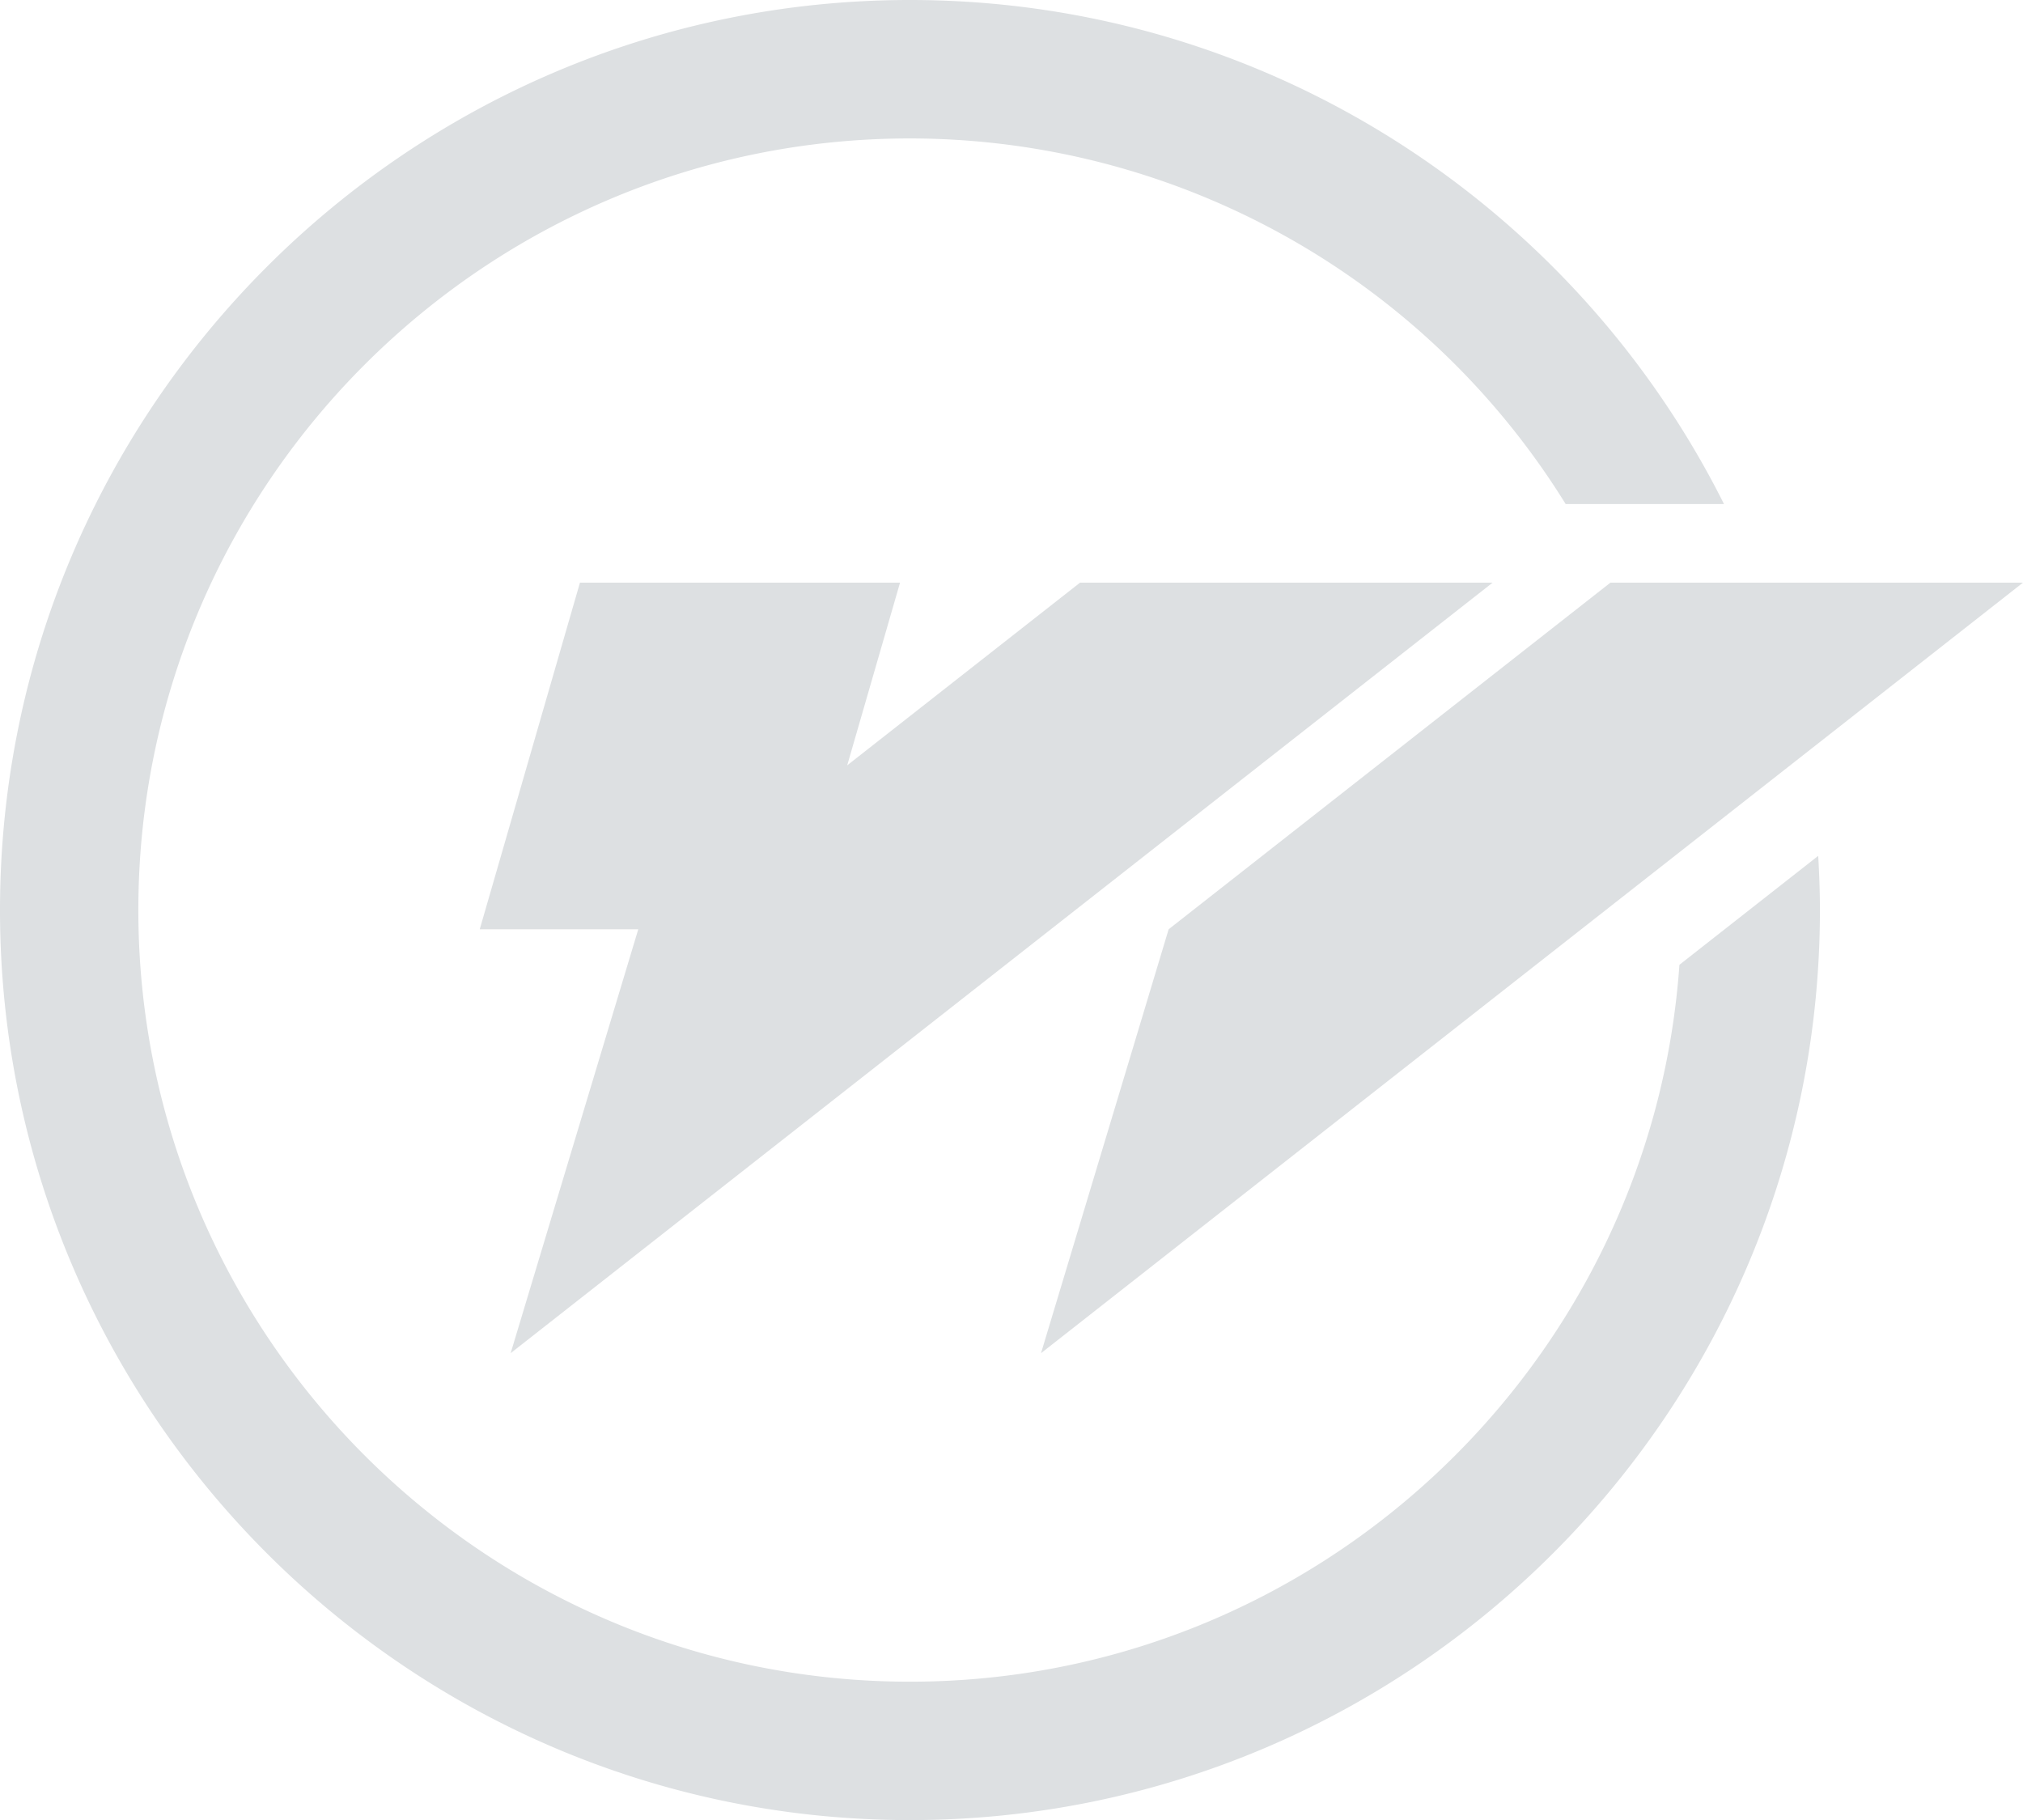
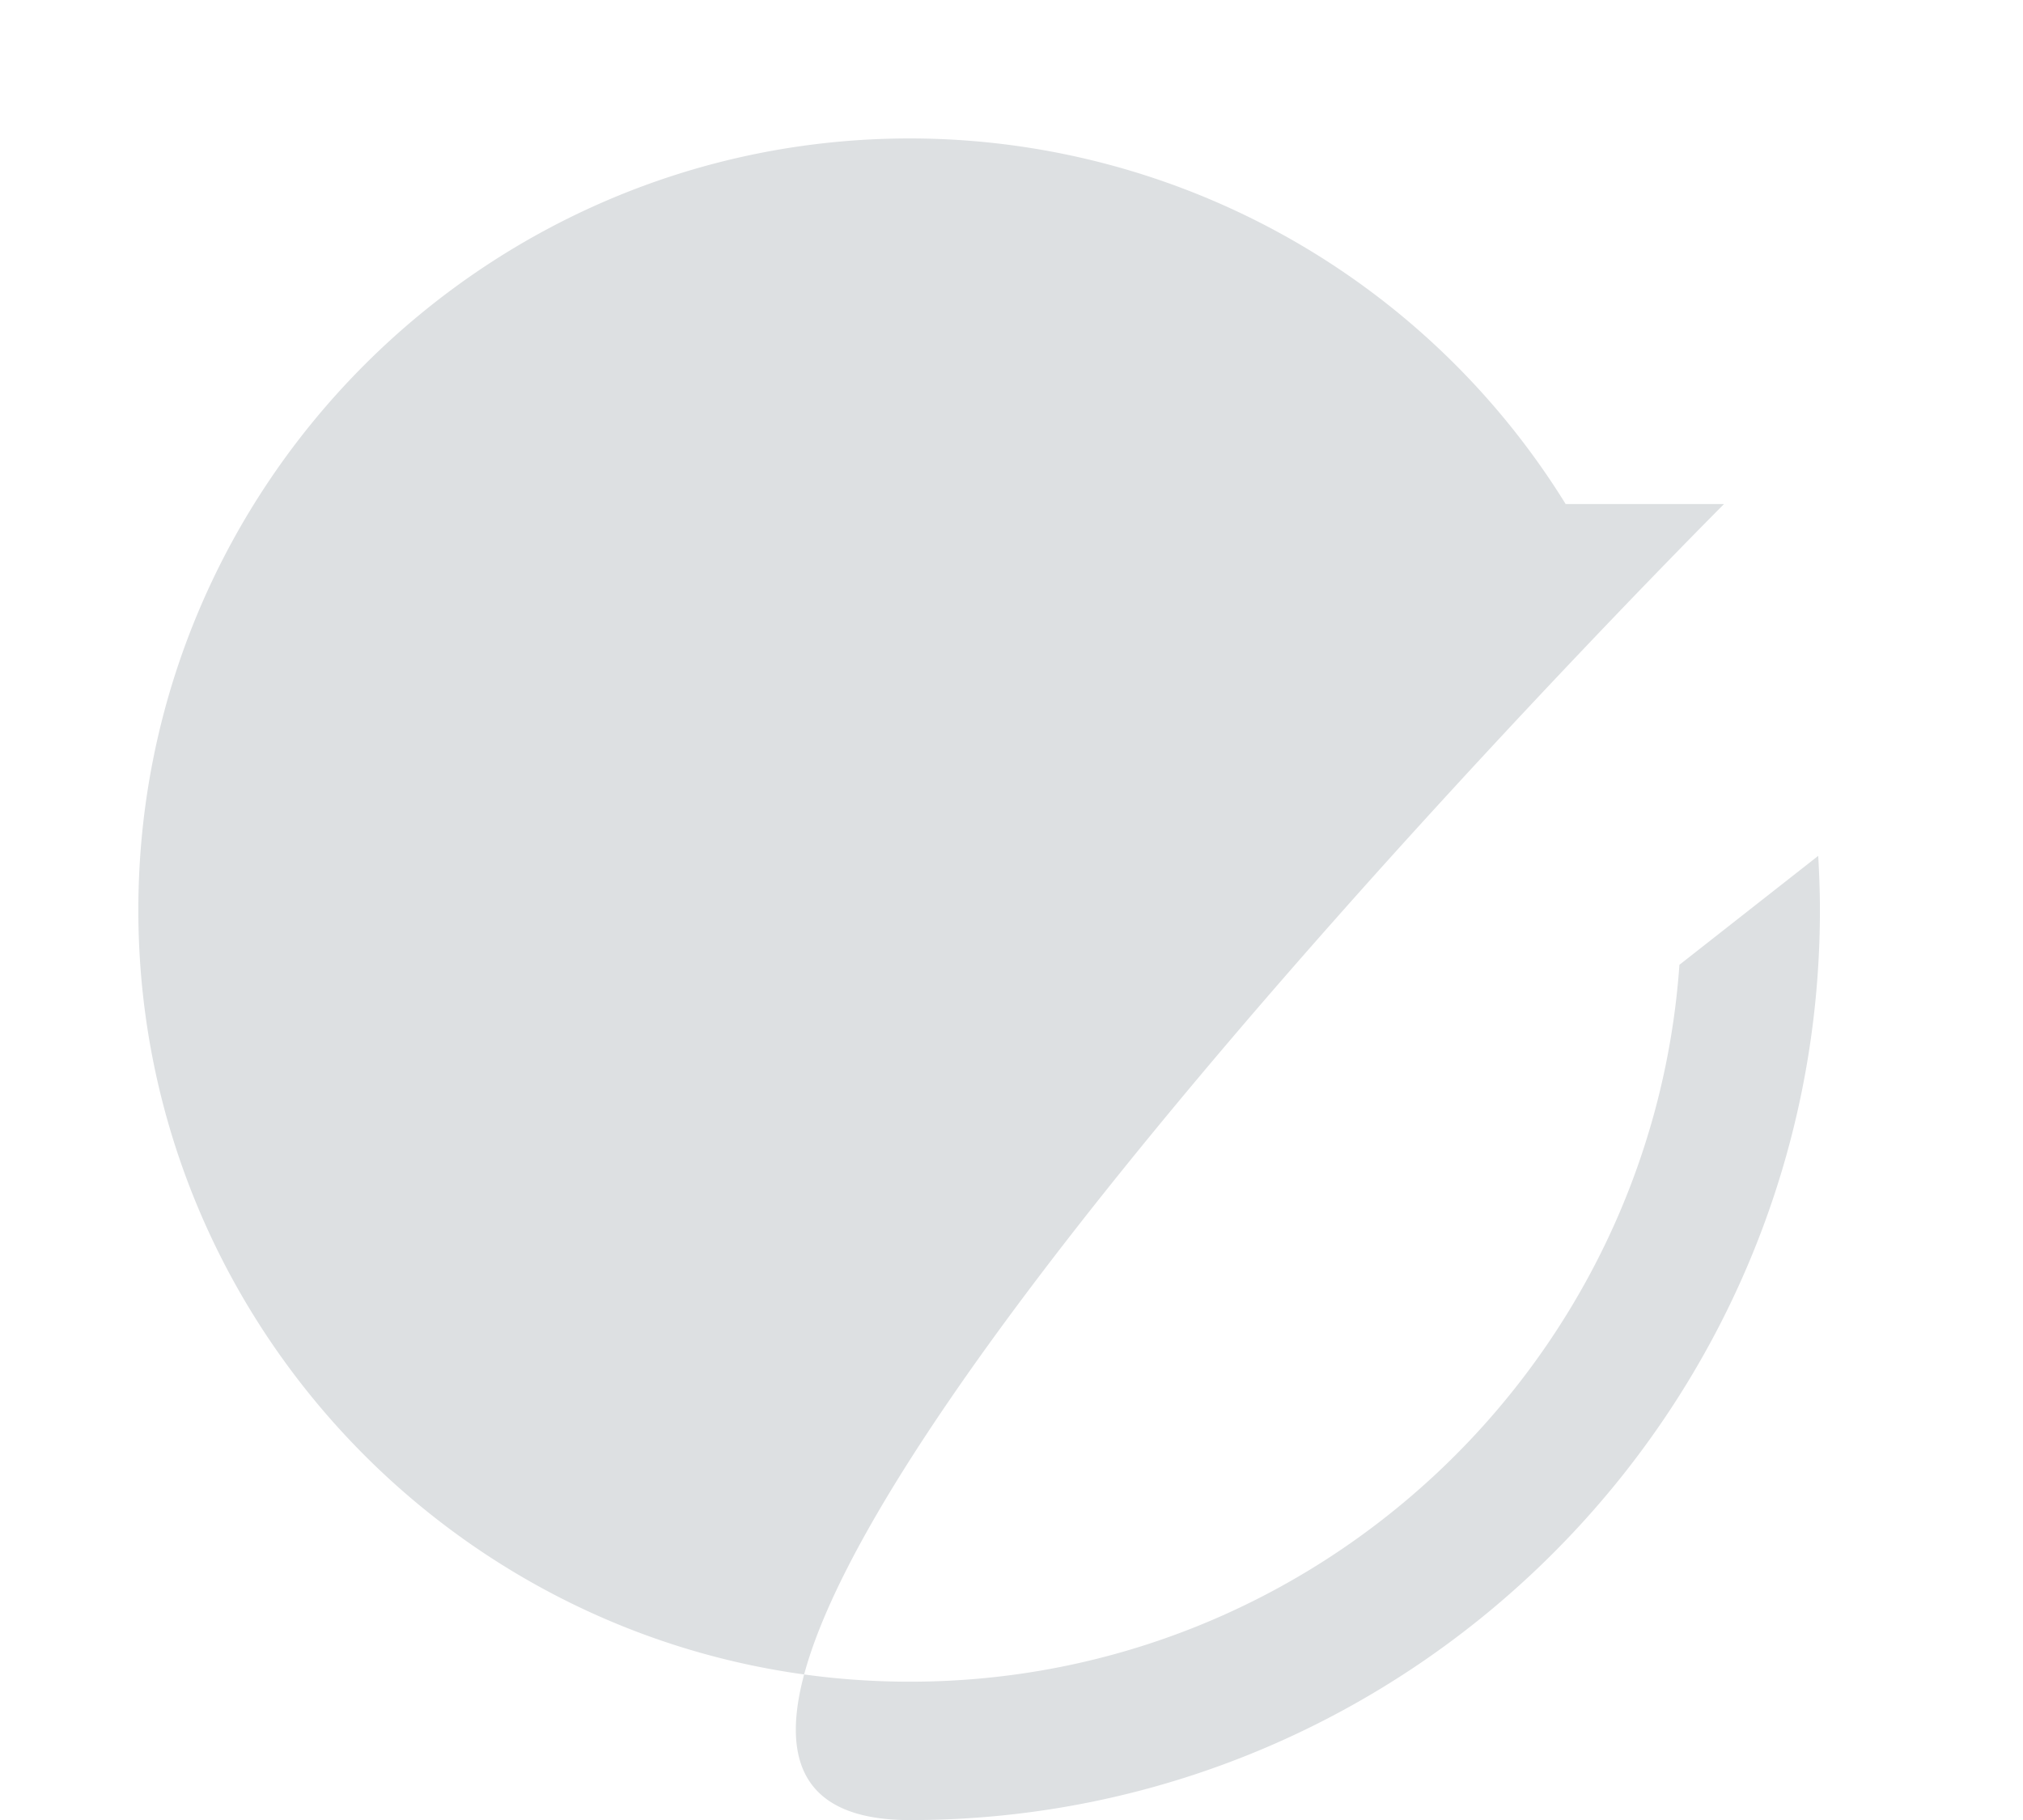
<svg xmlns="http://www.w3.org/2000/svg" width="450" height="404.839" viewBox="0 0 450 404.839">
  <defs>
    <style>.a{fill:#dde0e2;}</style>
  </defs>
-   <path class="a" d="M673.889,258.967H582.114L530.323,299.6l11.752-40.635h-71.2l-22.294,77.1h35.265l-28.391,94.289Z" transform="translate(-341.867 -129.369)" />
-   <path class="a" d="M588.447,258.967l-98.27,77.1-28.391,94.289,218.435-171.39Z" transform="translate(-230.221 -129.369)" />
-   <path class="a" d="M810.867,459.856c-6.277,88.976-80.608,159.459-171.163,159.459-94.63,0-171.636-77-171.636-171.636S545.074,276.052,639.7,276.052A171.611,171.611,0,0,1,785.566,357.38h35.218c-33.242-66.4-101.9-112.121-181.081-112.121-111.619,0-202.411,90.81-202.411,202.42S528.084,650.1,639.7,650.1s202.419-90.8,202.419-202.419c0-4.047-.152-8.055-.378-12.055Z" transform="translate(-437.293 -245.259)" />
+   <path class="a" d="M810.867,459.856c-6.277,88.976-80.608,159.459-171.163,159.459-94.63,0-171.636-77-171.636-171.636S545.074,276.052,639.7,276.052A171.611,171.611,0,0,1,785.566,357.38h35.218S528.084,650.1,639.7,650.1s202.419-90.8,202.419-202.419c0-4.047-.152-8.055-.378-12.055Z" transform="translate(-437.293 -245.259)" />
</svg>